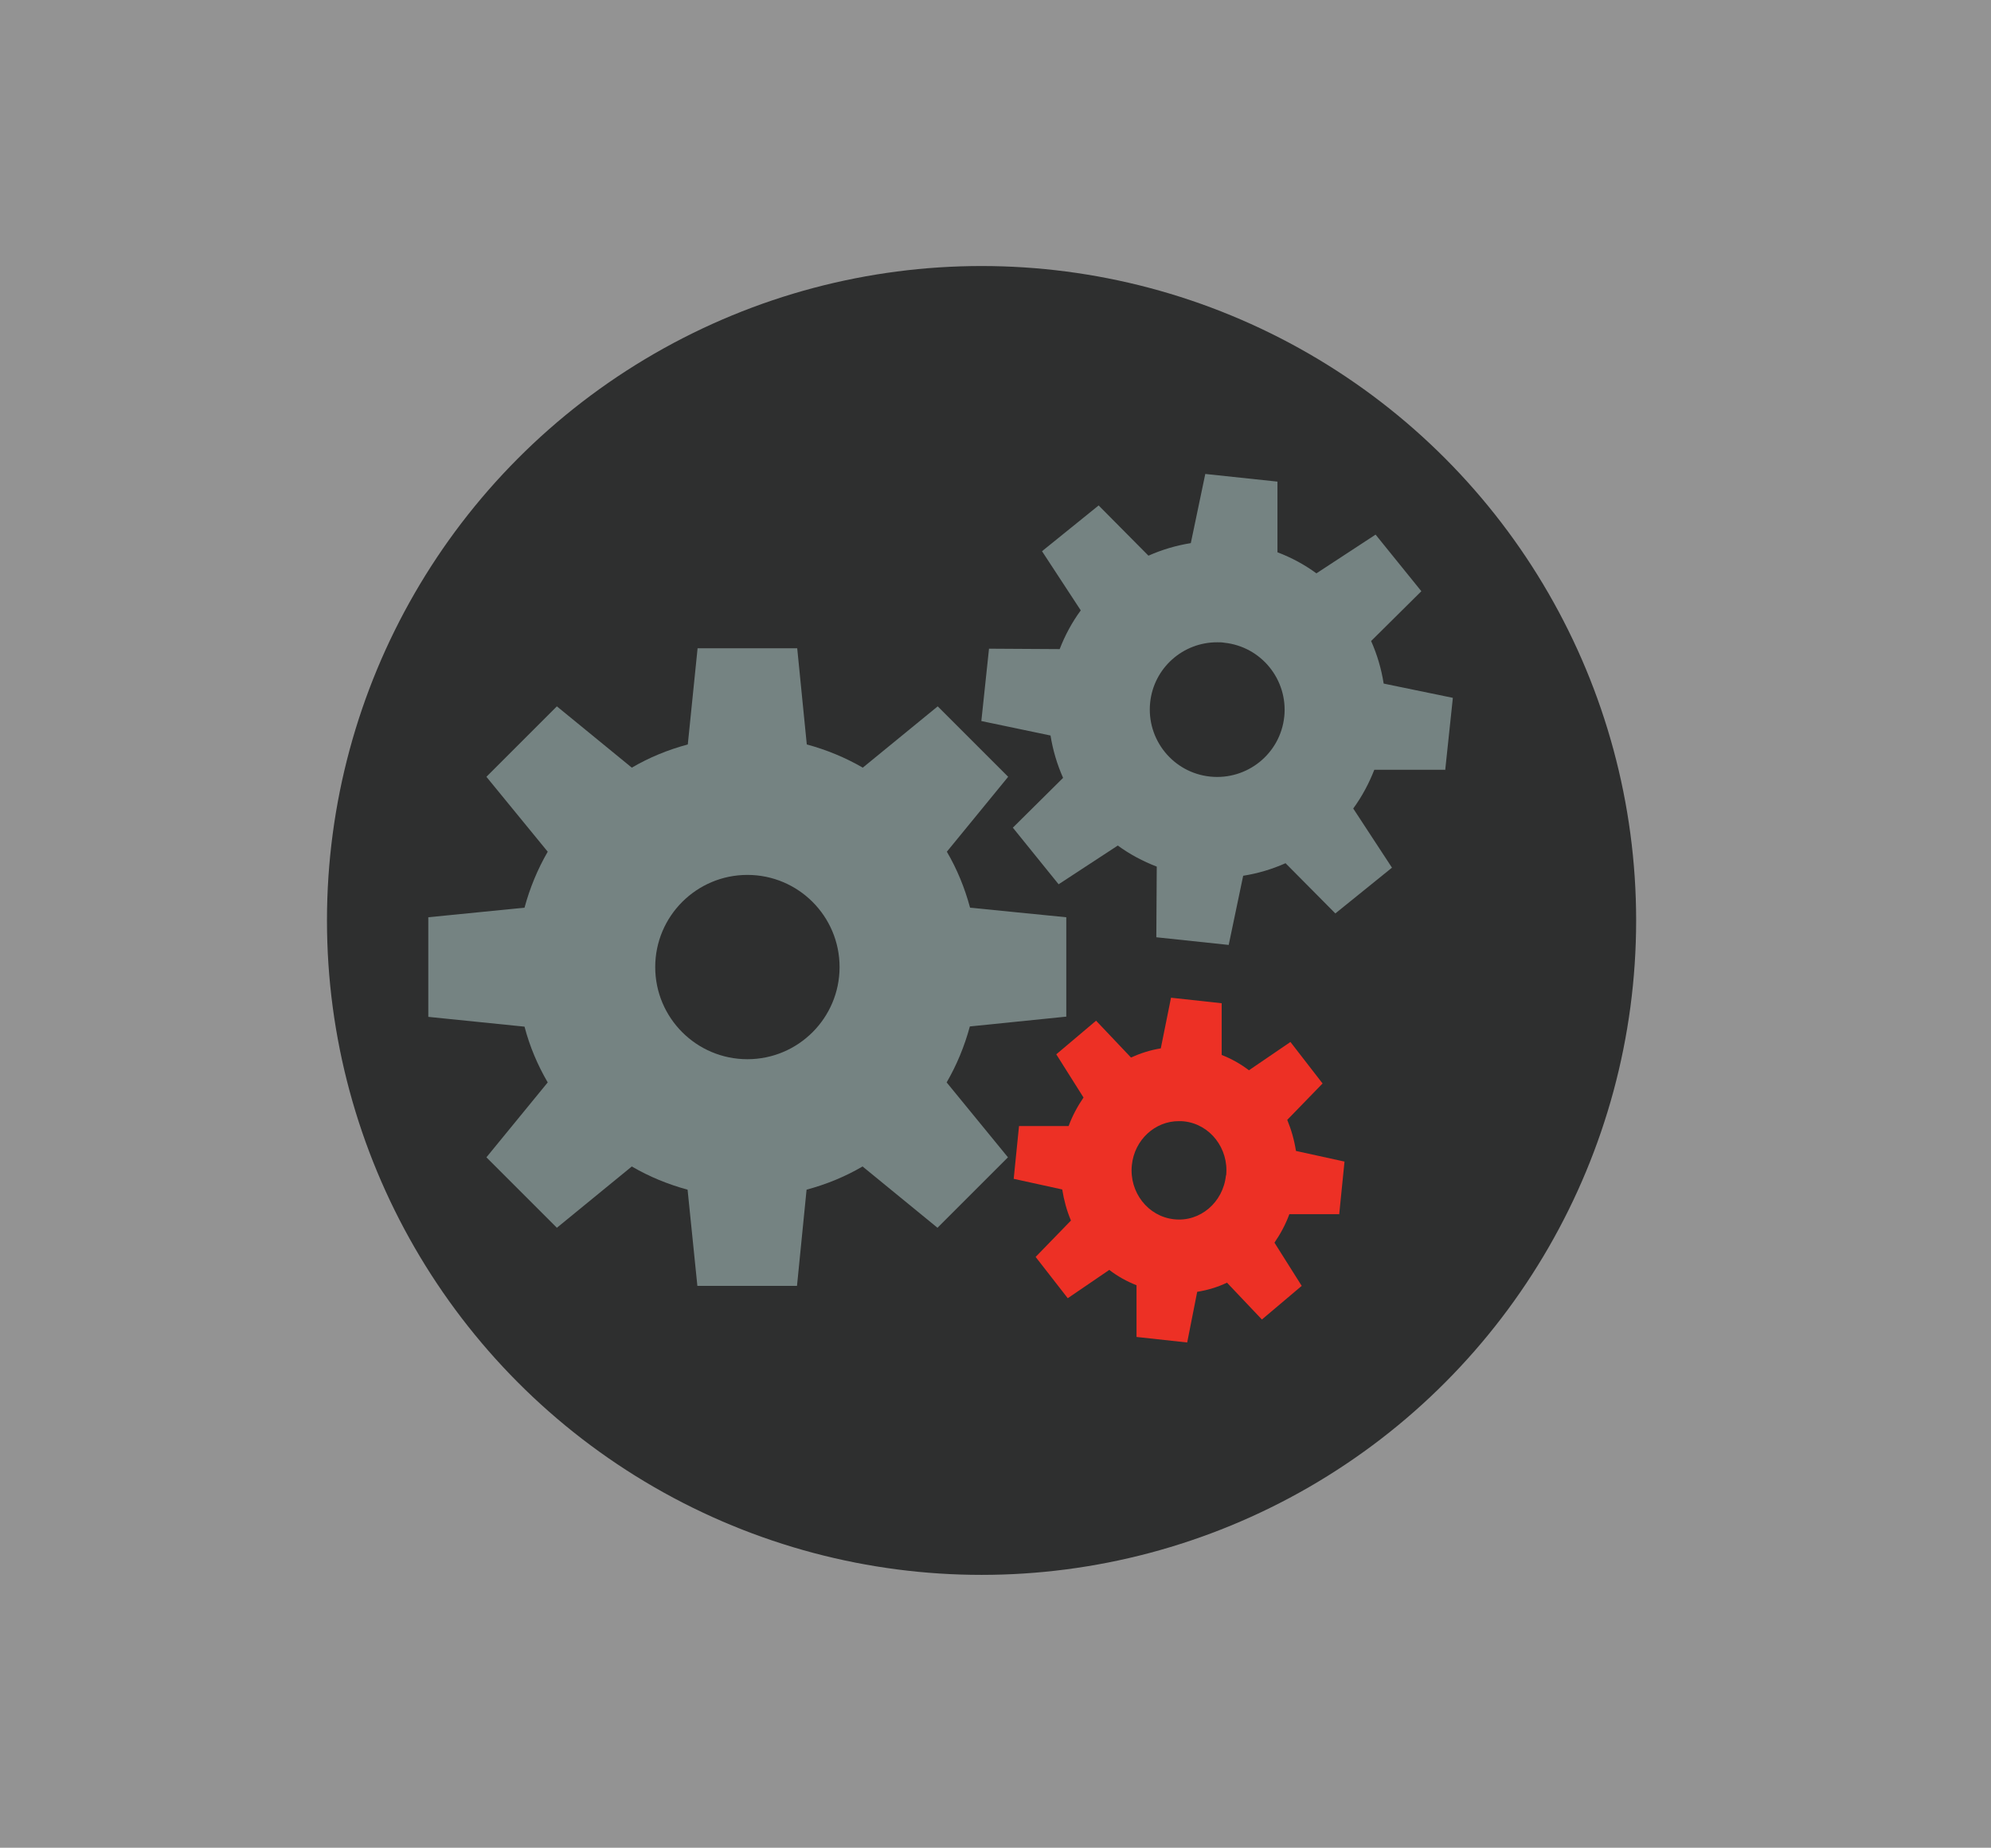
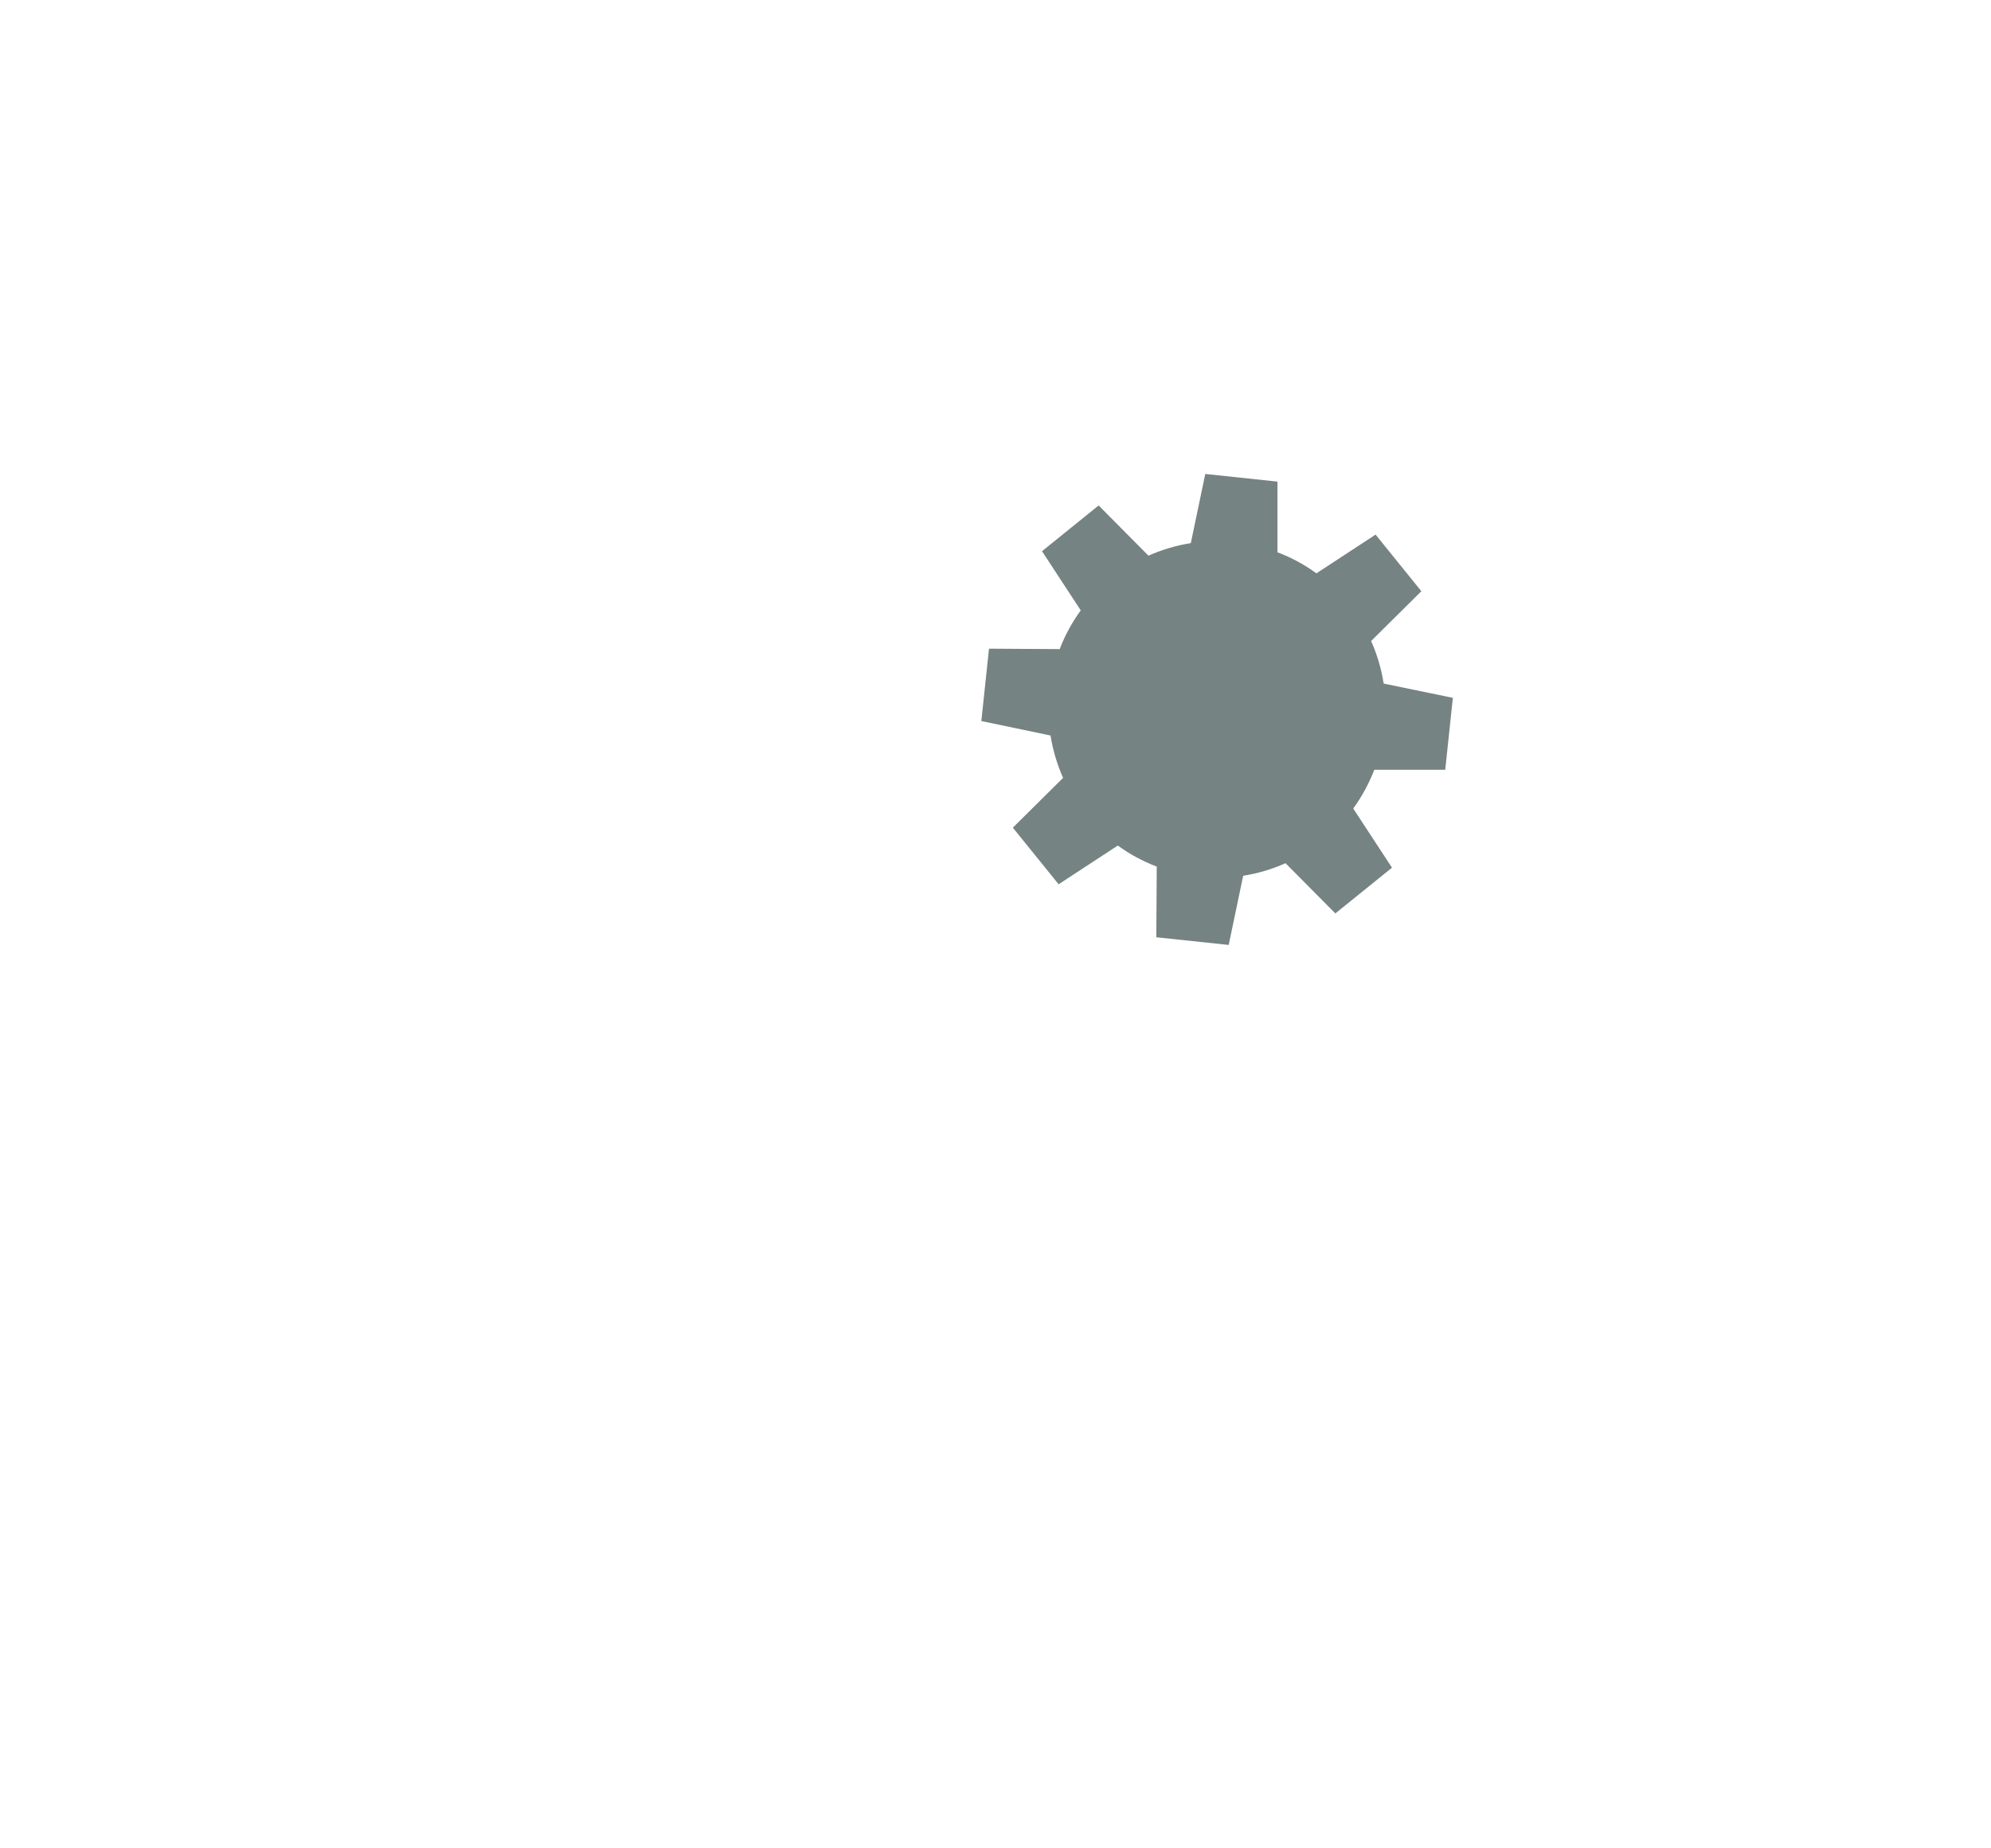
<svg xmlns="http://www.w3.org/2000/svg" id="Layer_1" data-name="Layer 1" viewBox="0 0 93.53 86.82">
  <defs>
    <style>
      .cls-1 {
        fill: #939393;
      }

      .cls-2 {
        fill: #ed3025;
      }

      .cls-3 {
        fill: #2e2f2f;
      }

      .cls-4 {
        fill: #758382;
      }
    </style>
  </defs>
-   <rect class="cls-1" y="0" width="93.53" height="86.82" />
-   <circle class="cls-3" cx="46.11" cy="43.25" r="30.75" />
-   <path class="cls-4" d="M67.89,36.19l.36-3.4-3.25-.67c-.11-.7-.31-1.37-.59-2l2.36-2.34-2.15-2.66-2.78,1.82c-.56-.41-1.17-.74-1.83-.99v-3.32s-3.39-.36-3.39-.36l-.68,3.25c-.69.11-1.36.31-1.99.59l-2.34-2.36-2.66,2.15,1.82,2.78c-.41.56-.74,1.17-.99,1.82l-3.32-.02-.36,3.4,3.25.68c.11.69.31,1.36.59,1.99l-2.36,2.34,2.15,2.66,2.78-1.82c.56.41,1.18.74,1.83.99l-.02,3.32,3.4.36.68-3.25c.7-.11,1.36-.31,1.99-.59l2.34,2.36,2.66-2.15-1.82-2.78c.41-.56.74-1.18.99-1.82h3.32ZM60.33,33.67c-.18,1.74-1.74,3-3.48,2.82-1.74-.18-3-1.74-2.82-3.48.17-1.63,1.55-2.84,3.16-2.83.11,0,.22,0,.32.02,1.74.18,3,1.74,2.82,3.48Z" />
-   <path class="cls-4" d="M50.09,47.78v-4.68l-4.52-.45c-.25-.93-.61-1.81-1.09-2.63l2.88-3.52-3.31-3.31-3.52,2.88c-.81-.47-1.7-.84-2.63-1.09l-.45-4.52h-4.68s-.46,4.52-.46,4.52c-.93.25-1.81.61-2.63,1.09l-3.52-2.88-3.31,3.31,2.88,3.52c-.47.81-.84,1.7-1.09,2.63l-4.52.45v4.68l4.52.46c.24.92.61,1.8,1.09,2.62l-2.88,3.52,3.31,3.31,3.52-2.88c.82.48,1.7.84,2.62,1.09l.46,4.52h4.68l.45-4.52c.93-.25,1.81-.61,2.63-1.09l3.52,2.88,3.31-3.31-2.88-3.52c.47-.81.84-1.7,1.09-2.63l4.52-.46ZM35.11,49.77c-2.39,0-4.33-1.94-4.33-4.33s1.94-4.33,4.33-4.33,4.33,1.94,4.33,4.33-1.94,4.33-4.33,4.33Z" />
-   <path class="cls-2" d="M62.91,57.07l.25-2.49-2.28-.5c-.08-.51-.22-1-.41-1.46l1.66-1.71-1.51-1.95-1.95,1.33c-.39-.3-.82-.54-1.28-.72v-2.43s-2.38-.26-2.38-.26l-.48,2.38c-.49.08-.96.23-1.4.43l-1.64-1.73-1.87,1.58,1.28,2.03c-.28.41-.52.85-.7,1.34h-2.33s-.25,2.48-.25,2.48l2.28.5c.08.5.21.99.41,1.46l-1.66,1.71,1.51,1.94,1.95-1.33c.39.3.82.54,1.28.72v2.43s2.38.26,2.38.26l.47-2.38c.49-.08.96-.22,1.4-.43l1.64,1.73,1.87-1.58-1.28-2.03c.28-.41.52-.85.7-1.34h2.33ZM57.59,55.23c-.13,1.27-1.22,2.2-2.44,2.06-1.22-.13-2.11-1.27-1.98-2.54.12-1.19,1.09-2.08,2.22-2.07.08,0,.15,0,.23.01,1.22.13,2.11,1.27,1.98,2.54Z" />
+   <path class="cls-4" d="M67.89,36.19l.36-3.4-3.25-.67c-.11-.7-.31-1.37-.59-2l2.36-2.34-2.15-2.66-2.78,1.82c-.56-.41-1.17-.74-1.83-.99v-3.32s-3.39-.36-3.39-.36l-.68,3.25c-.69.11-1.36.31-1.99.59l-2.34-2.36-2.66,2.15,1.82,2.78c-.41.56-.74,1.17-.99,1.82l-3.32-.02-.36,3.4,3.25.68c.11.69.31,1.36.59,1.99l-2.36,2.34,2.15,2.66,2.78-1.82c.56.41,1.18.74,1.83.99l-.02,3.32,3.4.36.68-3.25c.7-.11,1.36-.31,1.99-.59l2.34,2.36,2.66-2.15-1.82-2.78c.41-.56.74-1.18.99-1.82h3.32ZM60.33,33.67Z" />
</svg>